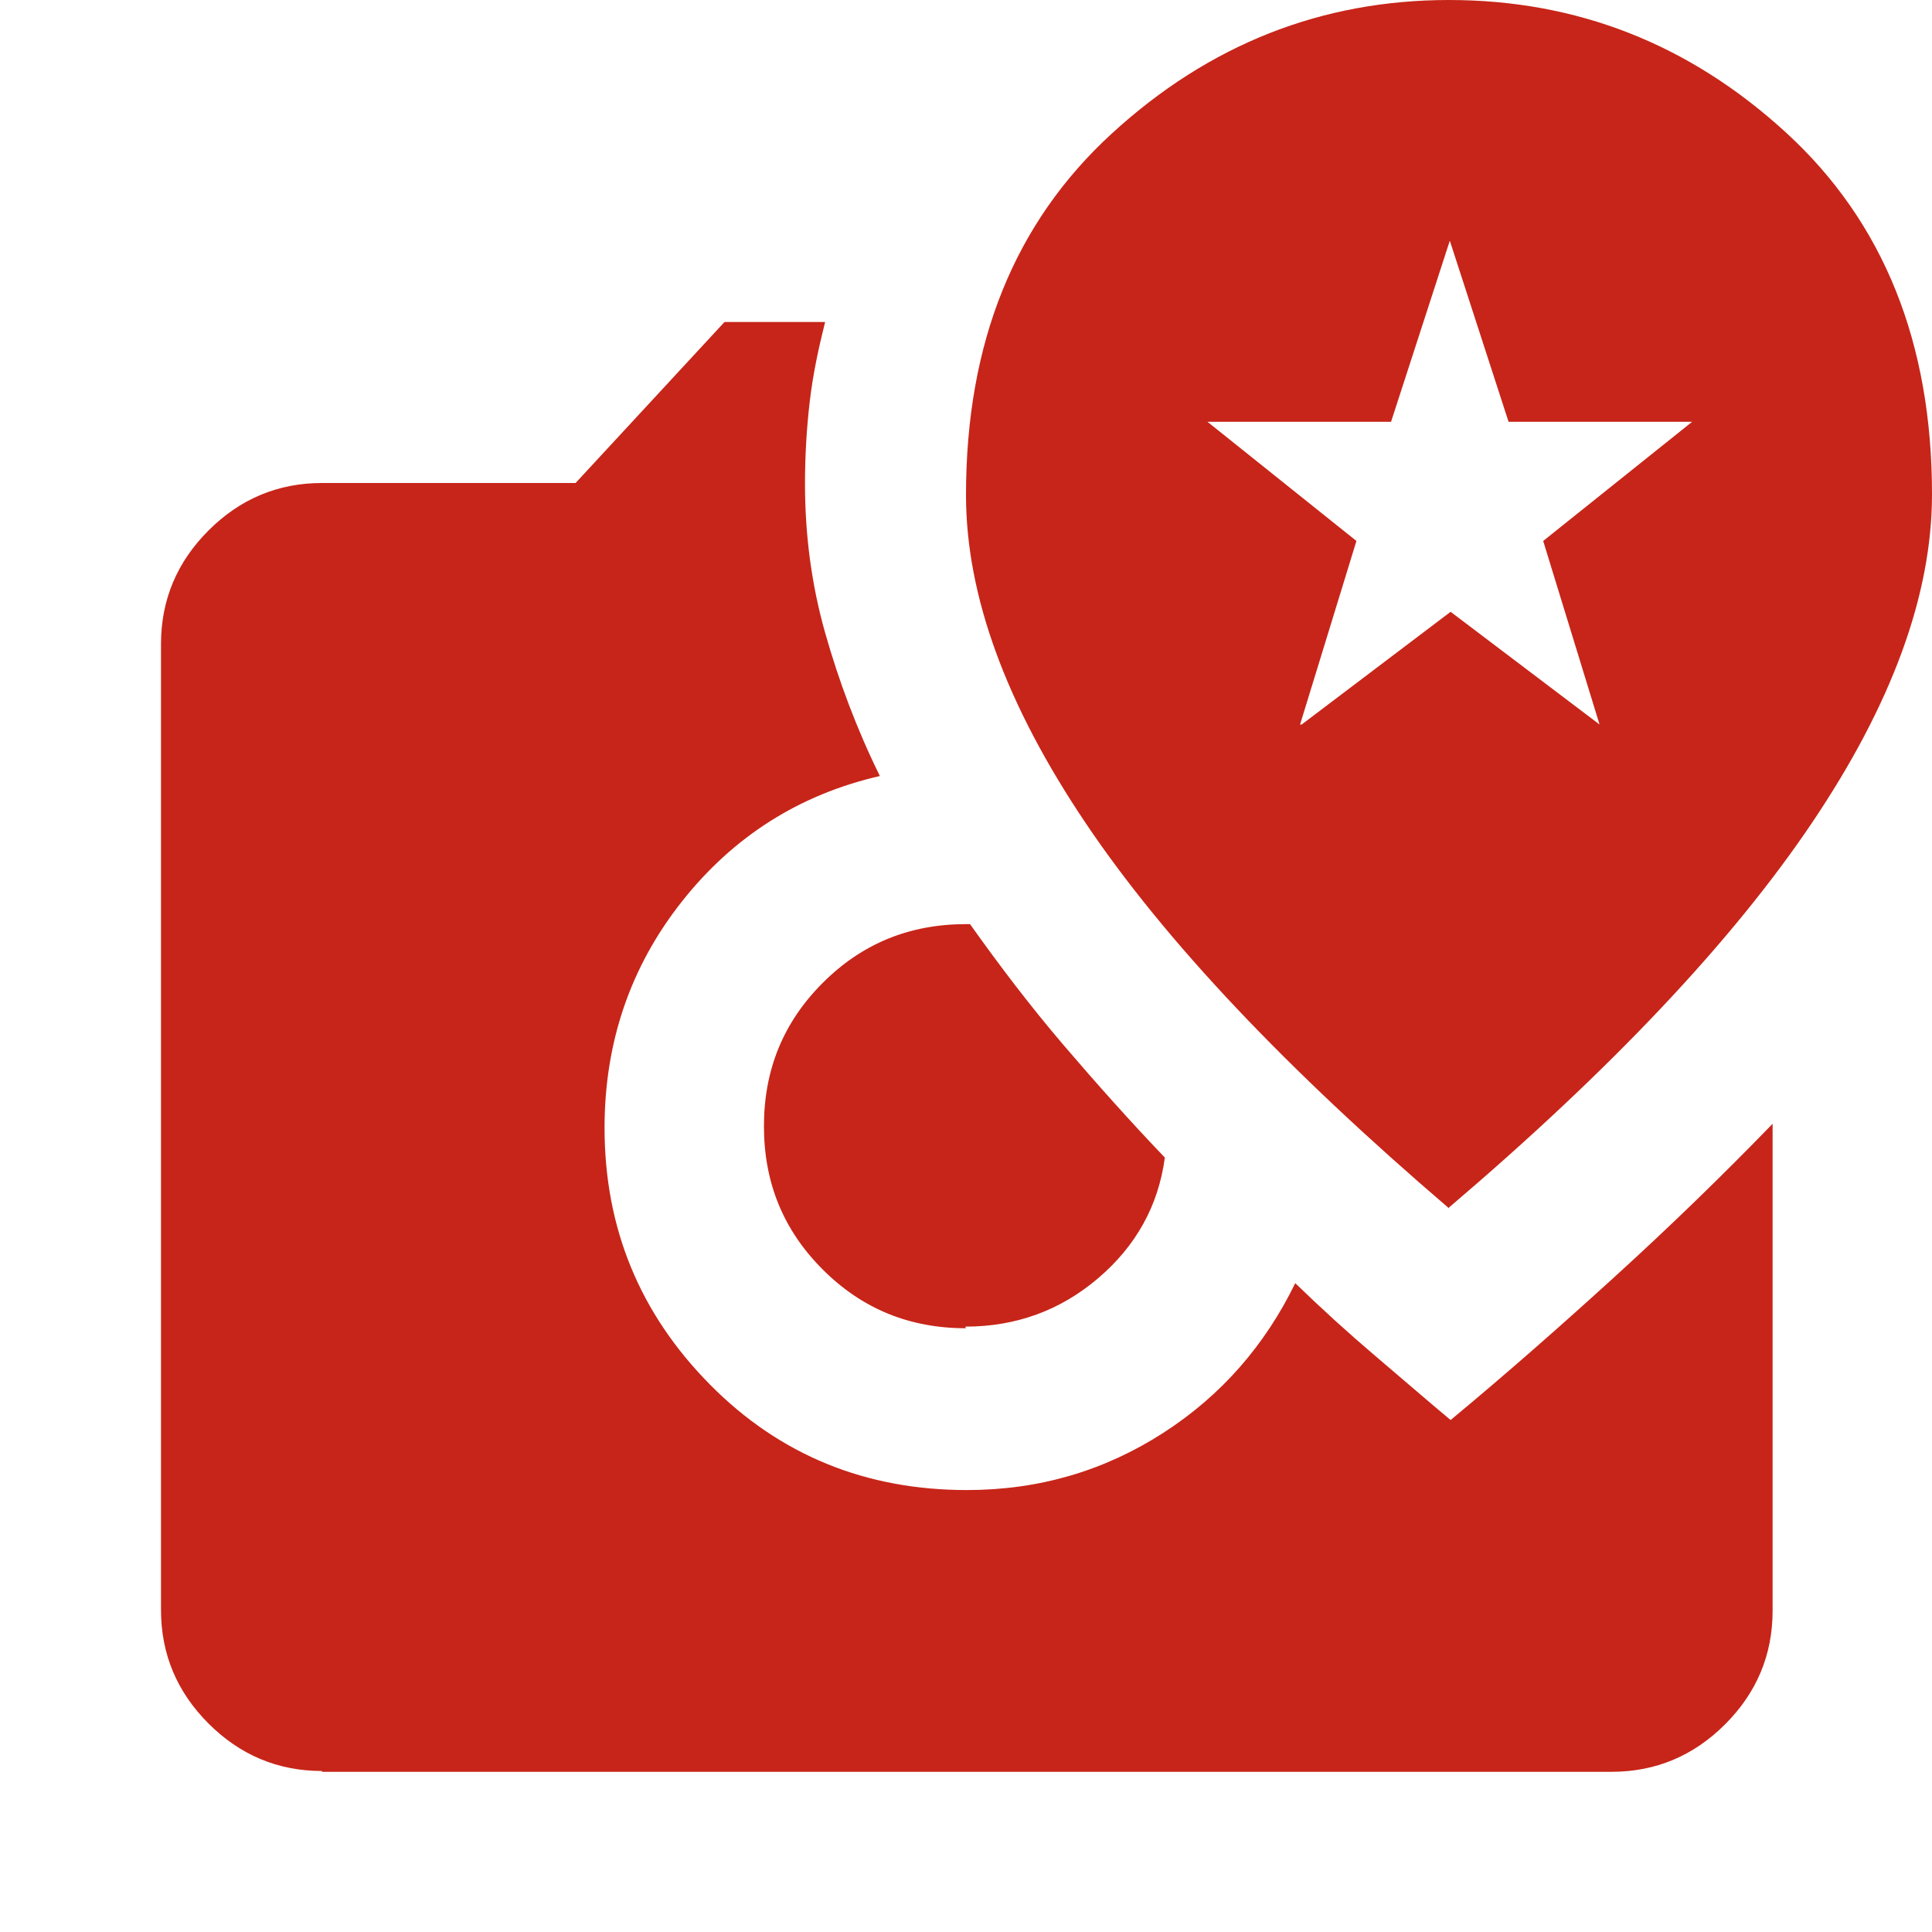
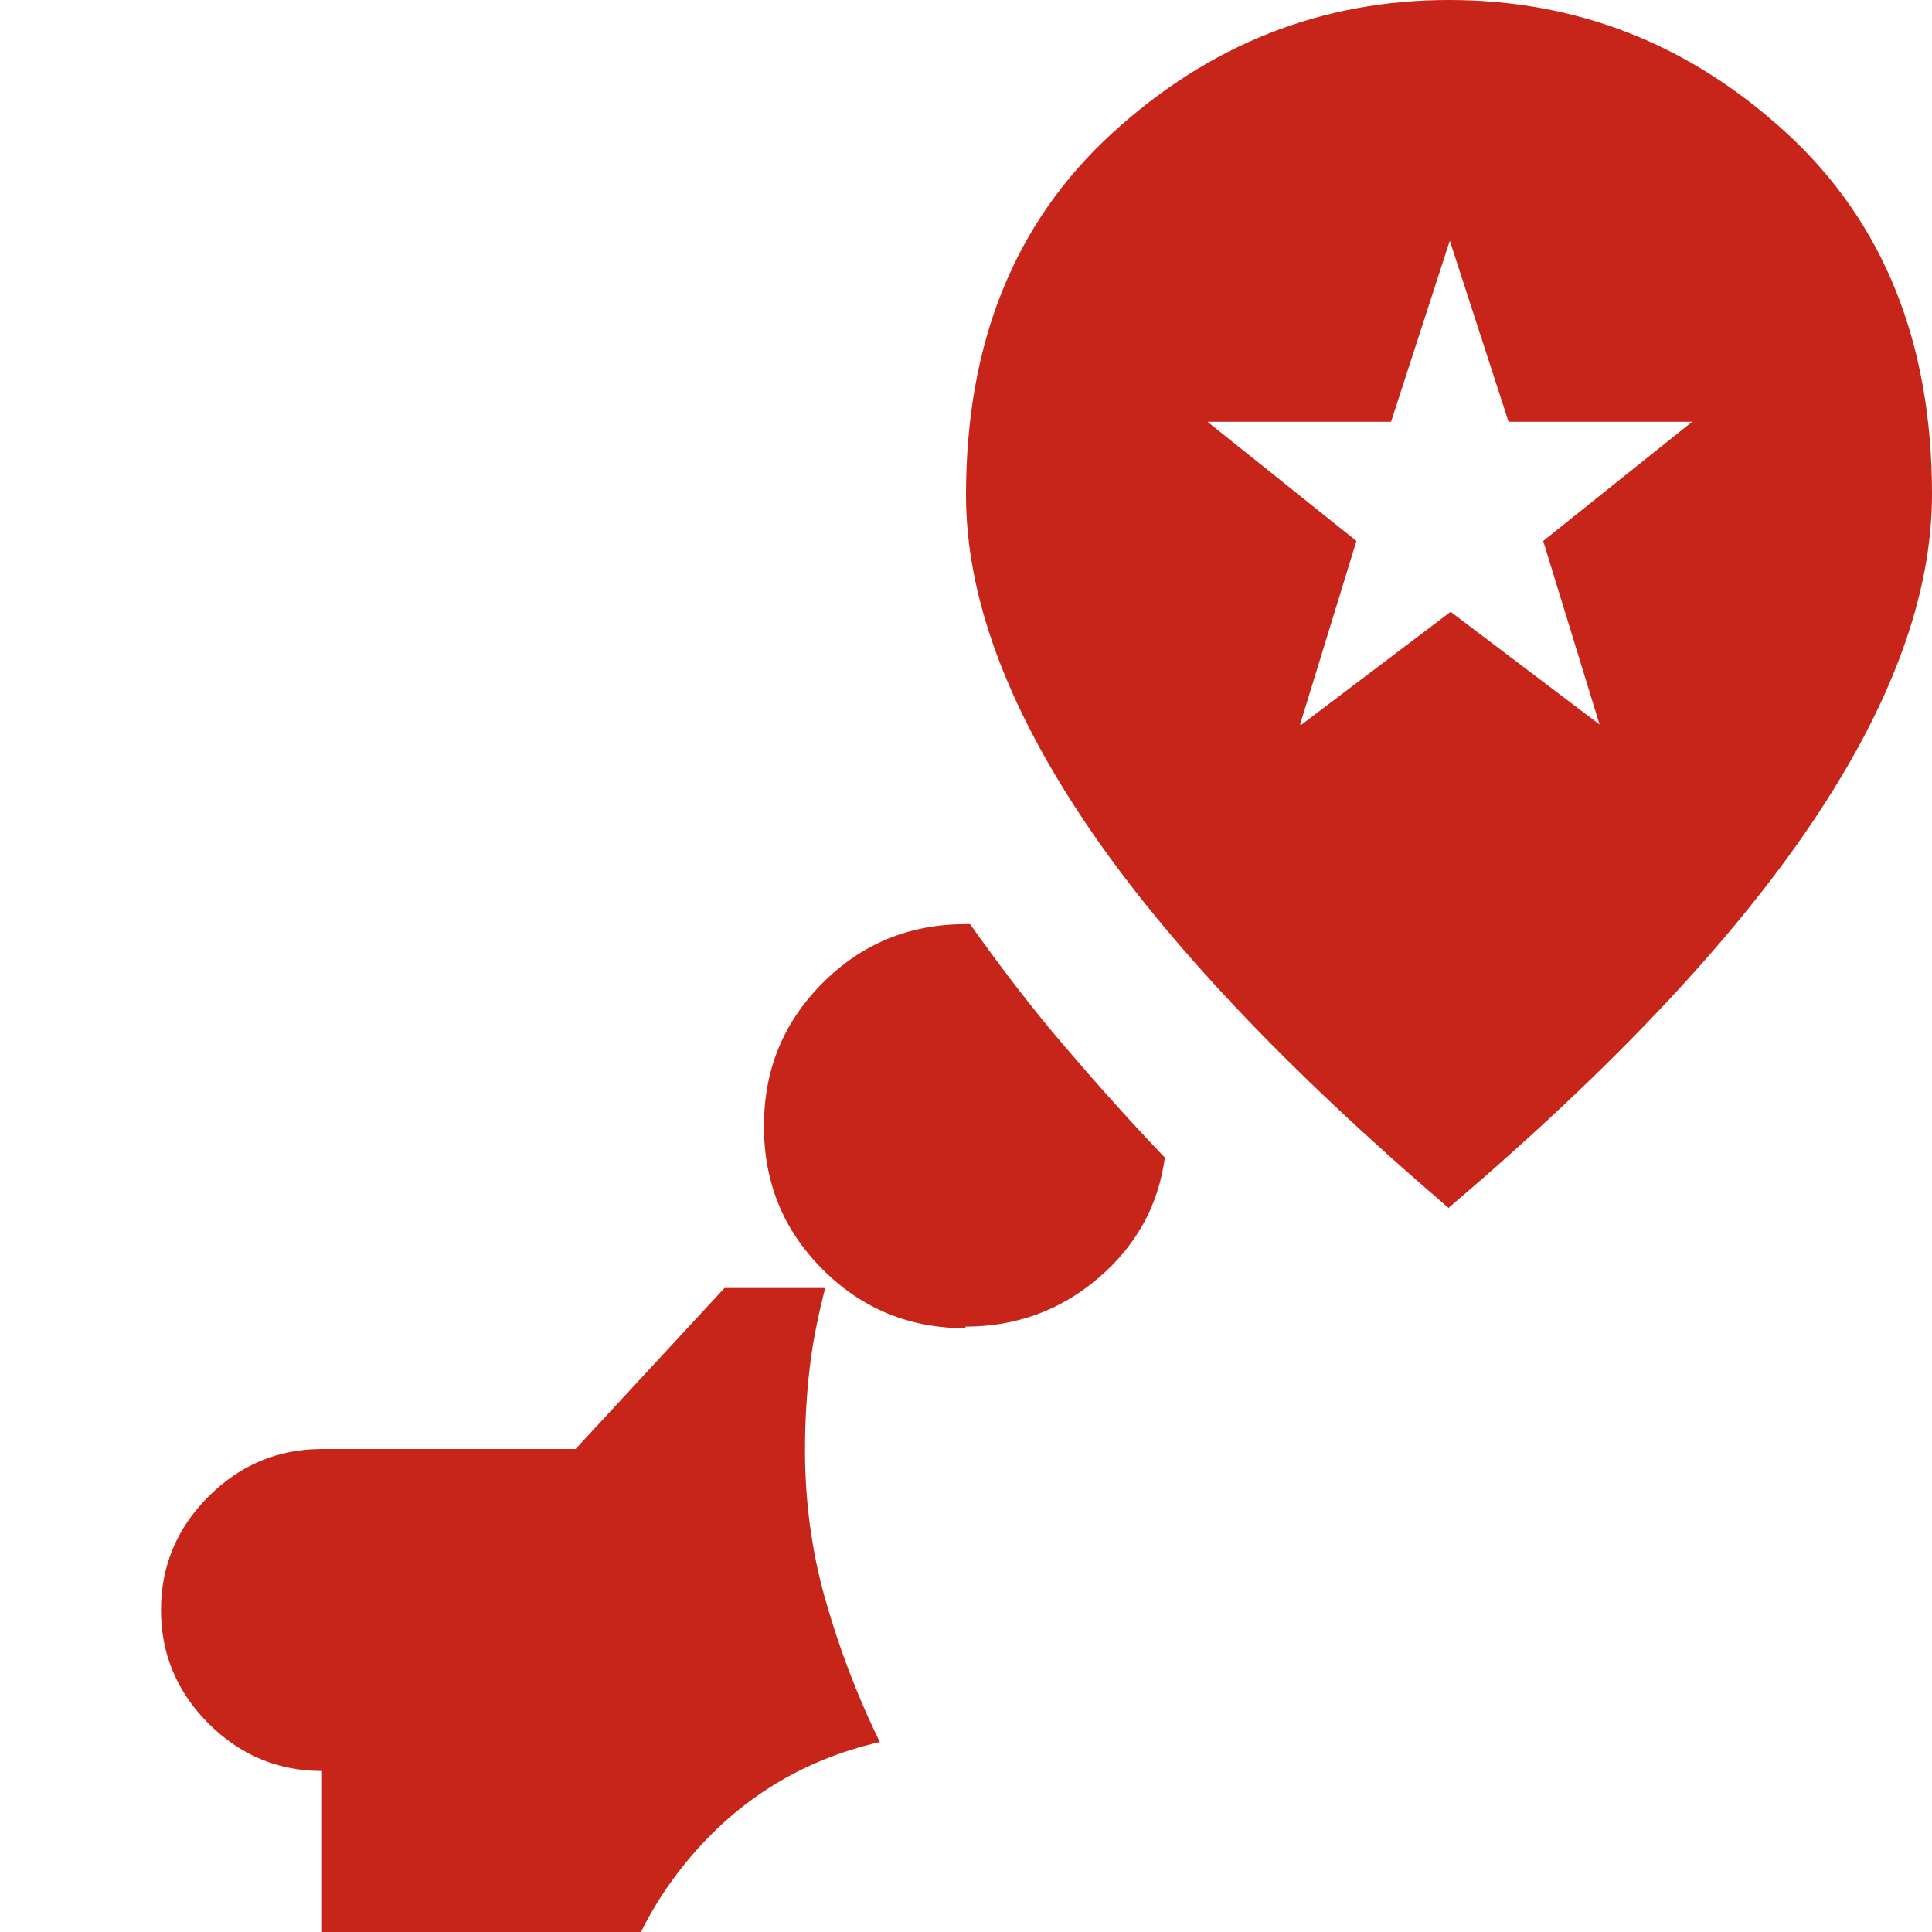
<svg xmlns="http://www.w3.org/2000/svg" id="Calque_1" version="1.1" viewBox="0 0 24 24">
  <defs>
    <style>
      .st0 {
        fill: #c72519;
      }
    </style>
  </defs>
-   <path class="st0" d="M12,16.5c-.7,0-1.29-.24-1.78-.73s-.73-1.08-.73-1.78.24-1.29.73-1.78,1.08-.73,1.78-.73h.05c.37.52.75,1.02,1.16,1.5s.83.95,1.26,1.4c-.08.6-.36,1.1-.83,1.5s-1.02.6-1.65.6ZM4,22c-.55,0-1.02-.2-1.41-.59s-.59-.86-.59-1.41V8c0-.55.2-1.02.59-1.41s.86-.59,1.41-.59h3.15l1.85-2h1.25c-.08.32-.15.64-.19.98s-.06.68-.06,1.03c0,.63.08,1.25.25,1.85s.39,1.19.68,1.78c-1,.23-1.82.75-2.46,1.56-.64.81-.96,1.75-.96,2.81,0,1.25.44,2.31,1.31,3.19s1.94,1.31,3.19,1.31c.9,0,1.71-.24,2.44-.71s1.27-1.1,1.64-1.86c.33.32.66.62.99.9s.64.55.94.8c.7-.58,1.38-1.18,2.05-1.79s1.32-1.24,1.95-1.89v6.05c0,.55-.2,1.02-.59,1.41s-.86.59-1.41.59H4ZM18,15c2.02-1.72,3.52-3.31,4.51-4.78.99-1.47,1.49-2.83,1.49-4.08,0-1.88-.6-3.38-1.81-4.49S19.58,0,18,0s-2.98.55-4.19,1.66c-1.21,1.11-1.81,2.6-1.81,4.49,0,1.25.5,2.61,1.49,4.08.99,1.47,2.5,3.06,4.51,4.78ZM16.15,9l.7-2.28-1.85-1.48h2.28l.73-2.25.73,2.25h2.28l-1.85,1.48.7,2.28-1.85-1.4-1.85,1.4Z" />
+   <path class="st0" d="M12,16.5c-.7,0-1.29-.24-1.78-.73s-.73-1.08-.73-1.78.24-1.29.73-1.78,1.08-.73,1.78-.73h.05c.37.52.75,1.02,1.16,1.5s.83.95,1.26,1.4c-.08.6-.36,1.1-.83,1.5s-1.02.6-1.65.6ZM4,22c-.55,0-1.02-.2-1.41-.59s-.59-.86-.59-1.41c0-.55.2-1.02.59-1.41s.86-.59,1.41-.59h3.15l1.85-2h1.25c-.08.32-.15.64-.19.98s-.06.68-.06,1.03c0,.63.08,1.25.25,1.85s.39,1.19.68,1.78c-1,.23-1.82.75-2.46,1.56-.64.81-.96,1.75-.96,2.81,0,1.25.44,2.31,1.31,3.19s1.94,1.31,3.19,1.31c.9,0,1.71-.24,2.44-.71s1.27-1.1,1.64-1.86c.33.32.66.62.99.9s.64.55.94.8c.7-.58,1.38-1.18,2.05-1.79s1.32-1.24,1.95-1.89v6.05c0,.55-.2,1.02-.59,1.41s-.86.59-1.41.59H4ZM18,15c2.02-1.72,3.52-3.31,4.51-4.78.99-1.47,1.49-2.83,1.49-4.08,0-1.88-.6-3.38-1.81-4.49S19.58,0,18,0s-2.98.55-4.19,1.66c-1.21,1.11-1.81,2.6-1.81,4.49,0,1.25.5,2.61,1.49,4.08.99,1.47,2.5,3.06,4.51,4.78ZM16.15,9l.7-2.28-1.85-1.48h2.28l.73-2.25.73,2.25h2.28l-1.85,1.48.7,2.28-1.85-1.4-1.85,1.4Z" />
</svg>